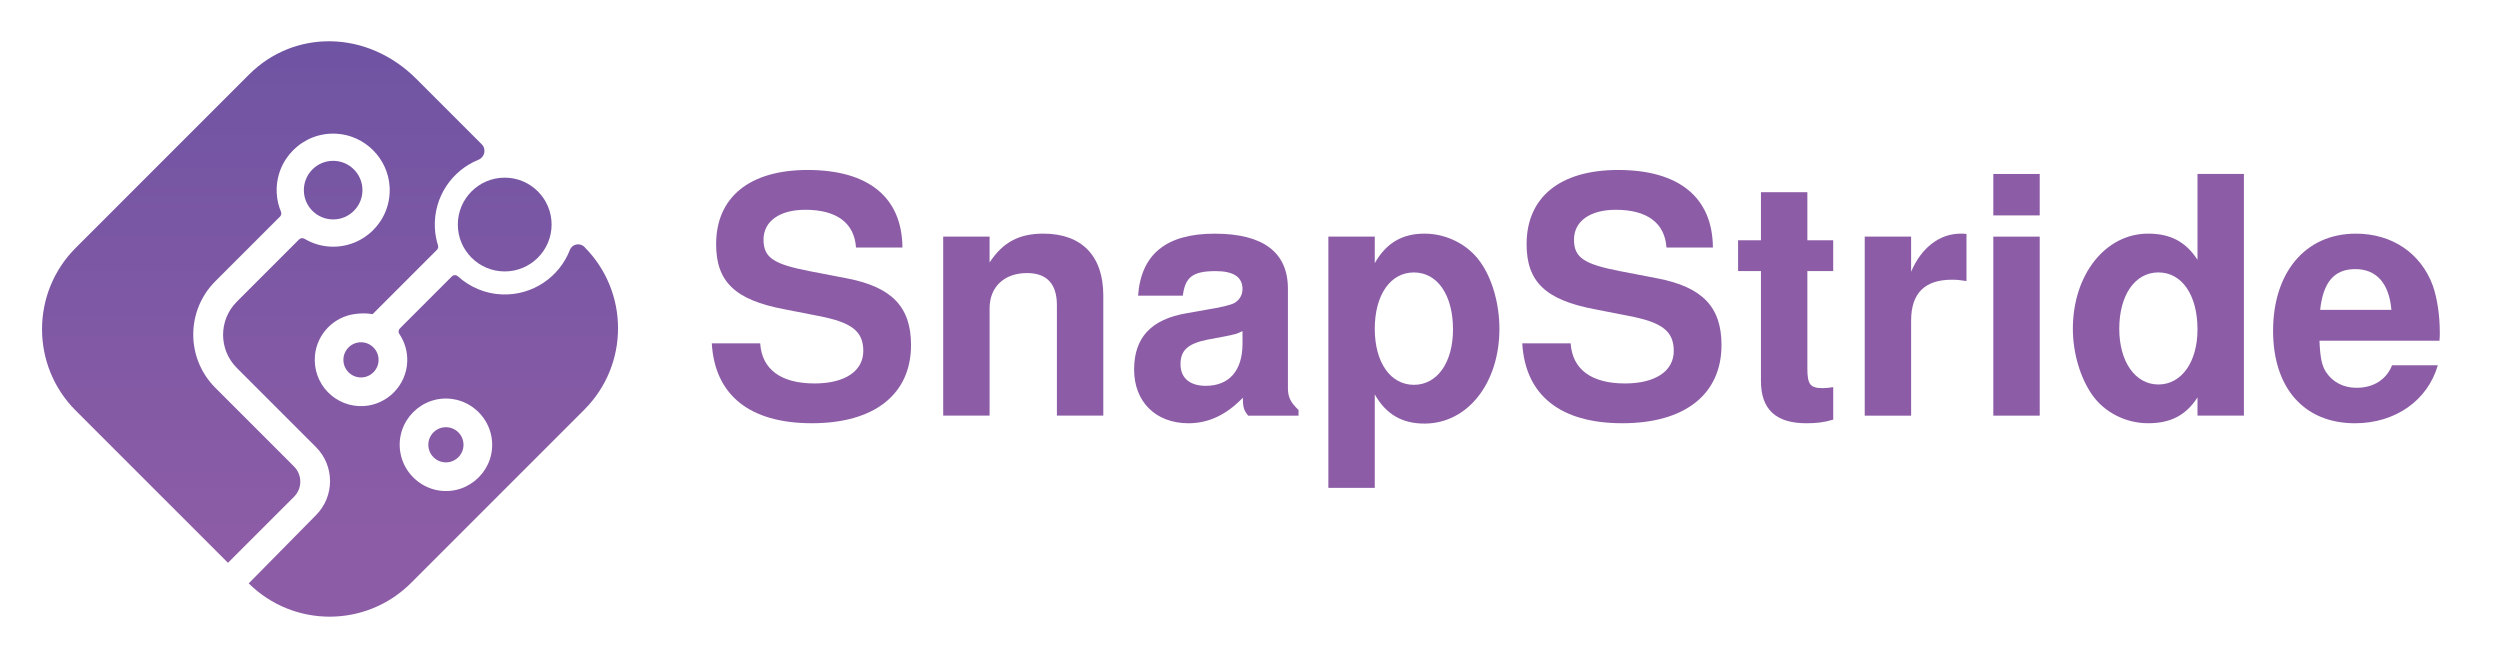
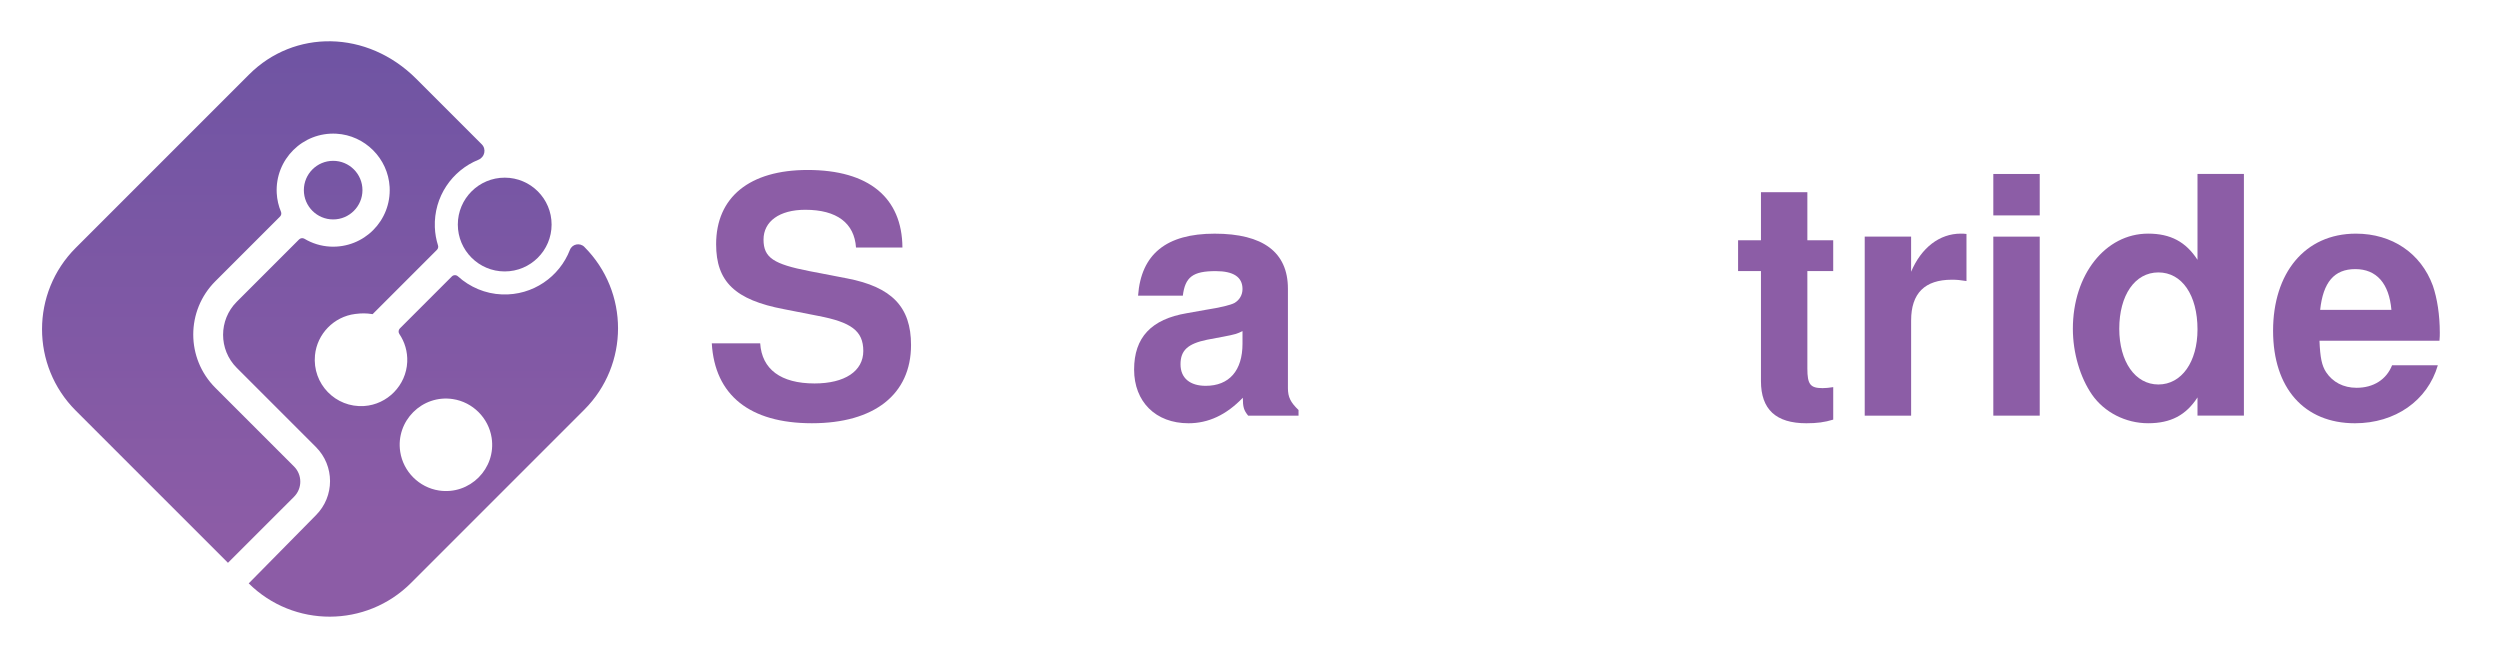
<svg xmlns="http://www.w3.org/2000/svg" id="Layer_1" data-name="Layer 1" viewBox="303.706 874.218 1563.942 414.402">
  <defs>
    <style>
      .cls-1 {
        fill: #8c5da6;
      }

      .cls-2 {
        fill: url(#linear-gradient-2);
      }

      .cls-3 {
        fill: url(#linear-gradient-4);
      }

      .cls-4 {
        fill: url(#linear-gradient-3);
      }

      .cls-5 {
        fill: url(#linear-gradient-5);
      }

      .cls-6 {
        fill: url(#linear-gradient);
      }
    </style>
    <linearGradient id="linear-gradient" x1="512.12" y1="900.68" x2="512.12" y2="1206.42" gradientUnits="userSpaceOnUse">
      <stop offset="0" stop-color="#6f54a3" />
      <stop offset="1" stop-color="#8c5ca6" />
    </linearGradient>
    <linearGradient id="linear-gradient-2" x1="529.53" y1="900.68" x2="529.53" y2="1206.42" href="#linear-gradient" />
    <linearGradient id="linear-gradient-3" x1="582.66" y1="900.68" x2="582.66" y2="1206.42" href="#linear-gradient" />
    <linearGradient id="linear-gradient-4" x1="619.44" y1="900.68" x2="619.44" y2="1206.42" href="#linear-gradient" />
    <linearGradient id="linear-gradient-5" x1="510.17" y1="900.68" x2="510.17" y2="1206.42" href="#linear-gradient" />
  </defs>
  <g>
    <circle class="cls-6" cx="512.12" cy="993.16" r="18.33" />
-     <circle class="cls-2" cx="529.53" cy="1099.34" r="11" />
-     <circle class="cls-4" cx="582.66" cy="1152.47" r="11" />
    <circle class="cls-3" cx="619.44" cy="1014.69" r="29.33" />
    <path class="cls-5" d="M669.28,1028.68c-2.81-2.81-7.61-1.85-9.05,1.86-6.53,16.81-23.15,28.58-42.43,27.87-10.58-.39-20.24-4.63-27.64-11.33-1.09-.99-2.75-.96-3.79.08l-32.51,32.51c-.94.94-1.06,2.4-.32,3.5,3.34,4.94,5.2,10.97,4.92,17.45-.63,14.63-12.37,26.65-26.98,27.6-17.83,1.16-32.48-13.85-30.73-31.79,1.3-13.33,11.85-24.16,25.14-25.8,4.12-.51,6.8-.53,10.92.11l40.21-40.21c.72-.72,1.01-1.79.7-2.77-1.15-3.63-1.84-7.45-1.99-11.41-.7-19.05,10.78-35.5,27.27-42.19,3.96-1.61,5.08-6.67,2.06-9.69l-40.91-40.91c-30.89-30.89-76.48-30.89-104.59-2.77l-108.47,108.47c-28.12,28.12-28.12,73.7,0,101.82l95.21,95.21h0c.06-.05.12-.11.18-.16l41.16-41.14c5.23-5.23,5.23-13.71,0-18.95l-49.24-49.24c-18.4-18.4-18.4-48.23,0-66.63l40.49-40.49c.78-.78,1.02-1.96.59-2.99-1.52-3.64-2.45-7.57-2.66-11.68-1.07-21.04,16.27-38.32,37.33-37.15,17.82.99,32.31,15.48,33.3,33.3,1.17,21.06-16.11,38.4-37.15,37.33-5.86-.3-11.35-2.05-16.13-4.9-1.08-.65-2.46-.48-3.36.41l-38.98,38.98c-11.42,11.42-11.42,29.95,0,41.37l49.5,49.5c11.79,11.79,11.79,30.9,0,42.69l-42.03,42.63c28.16,27.87,73.52,27.74,101.53-.27l108.42-108.42c28.1-28.1,28.12-73.66.04-101.78ZM578.27,1181.06c-12.39-1.91-22.28-11.8-24.19-24.19-2.97-19.28,13.71-35.96,32.99-32.99,12.39,1.91,22.28,11.8,24.19,24.19,2.97,19.28-13.71,35.96-32.99,32.99Z" />
  </g>
  <g>
    <path class="cls-1" d="M839.21,1029.09c-1.04-15.35-12.03-23.64-31.73-23.64-16.18,0-26.13,7.26-26.13,18.66s6.43,15.35,28.62,19.7l23.64,4.56c28,5.39,40.02,17.83,40.02,41.68,0,30.9-23.02,48.94-62.01,48.94s-60.76-17.63-62.63-49.98h30.28c1.04,16.18,12.86,25.09,34.01,25.09,18.87,0,30.49-7.67,30.49-20.32s-7.67-18.04-28.41-21.98l-21.15-4.15c-30.69-5.81-42.51-17.21-42.51-40.65,0-29.45,20.95-46.45,57.24-46.45,38.16,0,59.1,17.21,59.31,48.53h-29.03Z" />
-     <path class="cls-1" d="M922.77,1022.24v16.17c8.3-12.65,18.46-18.04,33.6-18.04,24.06,0,37.54,13.89,37.54,38.78v75.07h-29.03v-69.06c0-13.27-6.22-20.12-18.67-20.12-14.31,0-23.43,8.71-23.43,21.98v67.19h-29.03v-111.98h29.03Z" />
    <path class="cls-1" d="M1116.04,1134.23h-31.52c-2.7-3.32-3.32-5.39-3.32-11.2-10.37,10.78-21.57,15.97-34.01,15.97-20.53,0-34.01-13.48-34.01-33.59s10.78-31.52,32.97-35.26l11.61-2.07q14.31-2.28,18.25-4.35c3.11-1.87,4.98-4.98,4.98-8.71,0-7.47-5.6-11.2-16.8-11.2-14.31,0-19.08,3.73-20.53,15.35h-28c1.87-25.92,17.63-38.78,47.91-38.78s45.83,11.61,45.83,34.42v62.21c0,5.6,1.66,8.92,6.64,13.69v3.53ZM1080.99,1081.35c-3.32,1.66-4.56,2.07-12.24,3.53l-9.95,1.87c-12.03,2.49-16.59,6.64-16.59,15.35s6.01,13.48,15.76,13.48c14.72,0,23.02-9.54,23.02-26.34v-7.88Z" />
-     <path class="cls-1" d="M1163.73,1038.83c7.05-12.44,17.01-18.46,31.11-18.46s27.37,7.05,34.84,17.63c7.46,10.37,12.03,26.13,12.03,41.89,0,34.01-19.91,59.31-46.87,59.31-14.1,0-24.06-5.81-31.11-18.25v58.48h-29.03v-157.19h29.03v16.59ZM1163.73,1079.9c0,20.95,9.75,35.05,24.47,35.05s24.47-14.1,24.47-34.63c0-21.57-9.75-35.67-24.47-35.67s-24.47,14.1-24.47,35.26Z" />
-     <path class="cls-1" d="M1346.22,1029.09c-1.04-15.35-12.03-23.64-31.73-23.64-16.18,0-26.13,7.26-26.13,18.66s6.43,15.35,28.62,19.7l23.64,4.56c28,5.39,40.02,17.83,40.02,41.68,0,30.9-23.02,48.94-62.01,48.94s-60.76-17.63-62.63-49.98h30.28c1.04,16.18,12.86,25.09,34.01,25.09,18.87,0,30.49-7.67,30.49-20.32s-7.67-18.04-28.41-21.98l-21.15-4.15c-30.69-5.81-42.51-17.21-42.51-40.65,0-29.45,20.95-46.45,57.24-46.45,38.16,0,59.1,17.21,59.31,48.53h-29.03Z" />
    <path class="cls-1" d="M1450.52,1043.81h-16.17v60.97c0,9.96,1.87,12.24,9.54,12.24,2.28,0,3.73-.21,6.64-.62v20.32c-5.39,1.66-10.16,2.28-16.8,2.28-19.08,0-28.41-8.71-28.41-26.34v-68.85h-14.31v-19.29h14.31v-30.07h29.03v30.07h16.17v19.29Z" />
    <path class="cls-1" d="M1499.25,1022.24v21.98c6.43-15.14,17.83-23.85,31.11-23.85,1.25,0,1.87,0,3.53.21v29.45c-3.94-.62-6.01-.83-9.12-.83-17,0-25.51,8.5-25.51,25.51v59.52h-29.03v-111.98h29.03Z" />
    <path class="cls-1" d="M1579.71,1008.97h-29.03v-25.92h29.03v25.92ZM1579.71,1134.23h-29.03v-111.98h29.03v111.98Z" />
    <path class="cls-1" d="M1678.42,1122.82c-7.26,11.2-16.8,16.17-30.9,16.17s-27.37-6.84-35.05-17.83c-7.46-10.78-12.03-26.13-12.03-41.27,0-33.8,20.32-59.52,47.07-59.52,14.1,0,23.64,5.18,30.9,16.38v-53.71h29.03v151.18h-29.03v-11.41ZM1629.47,1079.9c0,20.53,9.95,34.84,24.47,34.84s24.47-14.1,24.47-34.43c0-21.57-9.75-35.67-24.47-35.67s-24.47,14.31-24.47,35.26Z" />
    <path class="cls-1" d="M1754.72,1087.36c.42,10.58,1.45,15.55,4.15,19.7,4.15,6.22,10.78,9.75,19.08,9.75,10.58,0,18.67-5.18,22.19-14.1h28.62c-6.43,22.19-26.75,36.29-51.85,36.29-31.73,0-51.22-21.98-51.22-57.86s19.7-60.76,51.84-60.76c22.61,0,40.65,12.24,48.11,32.56,2.7,7.88,4.35,18.25,4.35,29.45,0,1.45,0,2.49-.21,4.98h-75.07ZM1799.72,1068.07c-1.45-16.59-9.33-25.51-22.6-25.51s-20.12,8.3-21.98,25.51h44.59Z" />
  </g>
</svg>